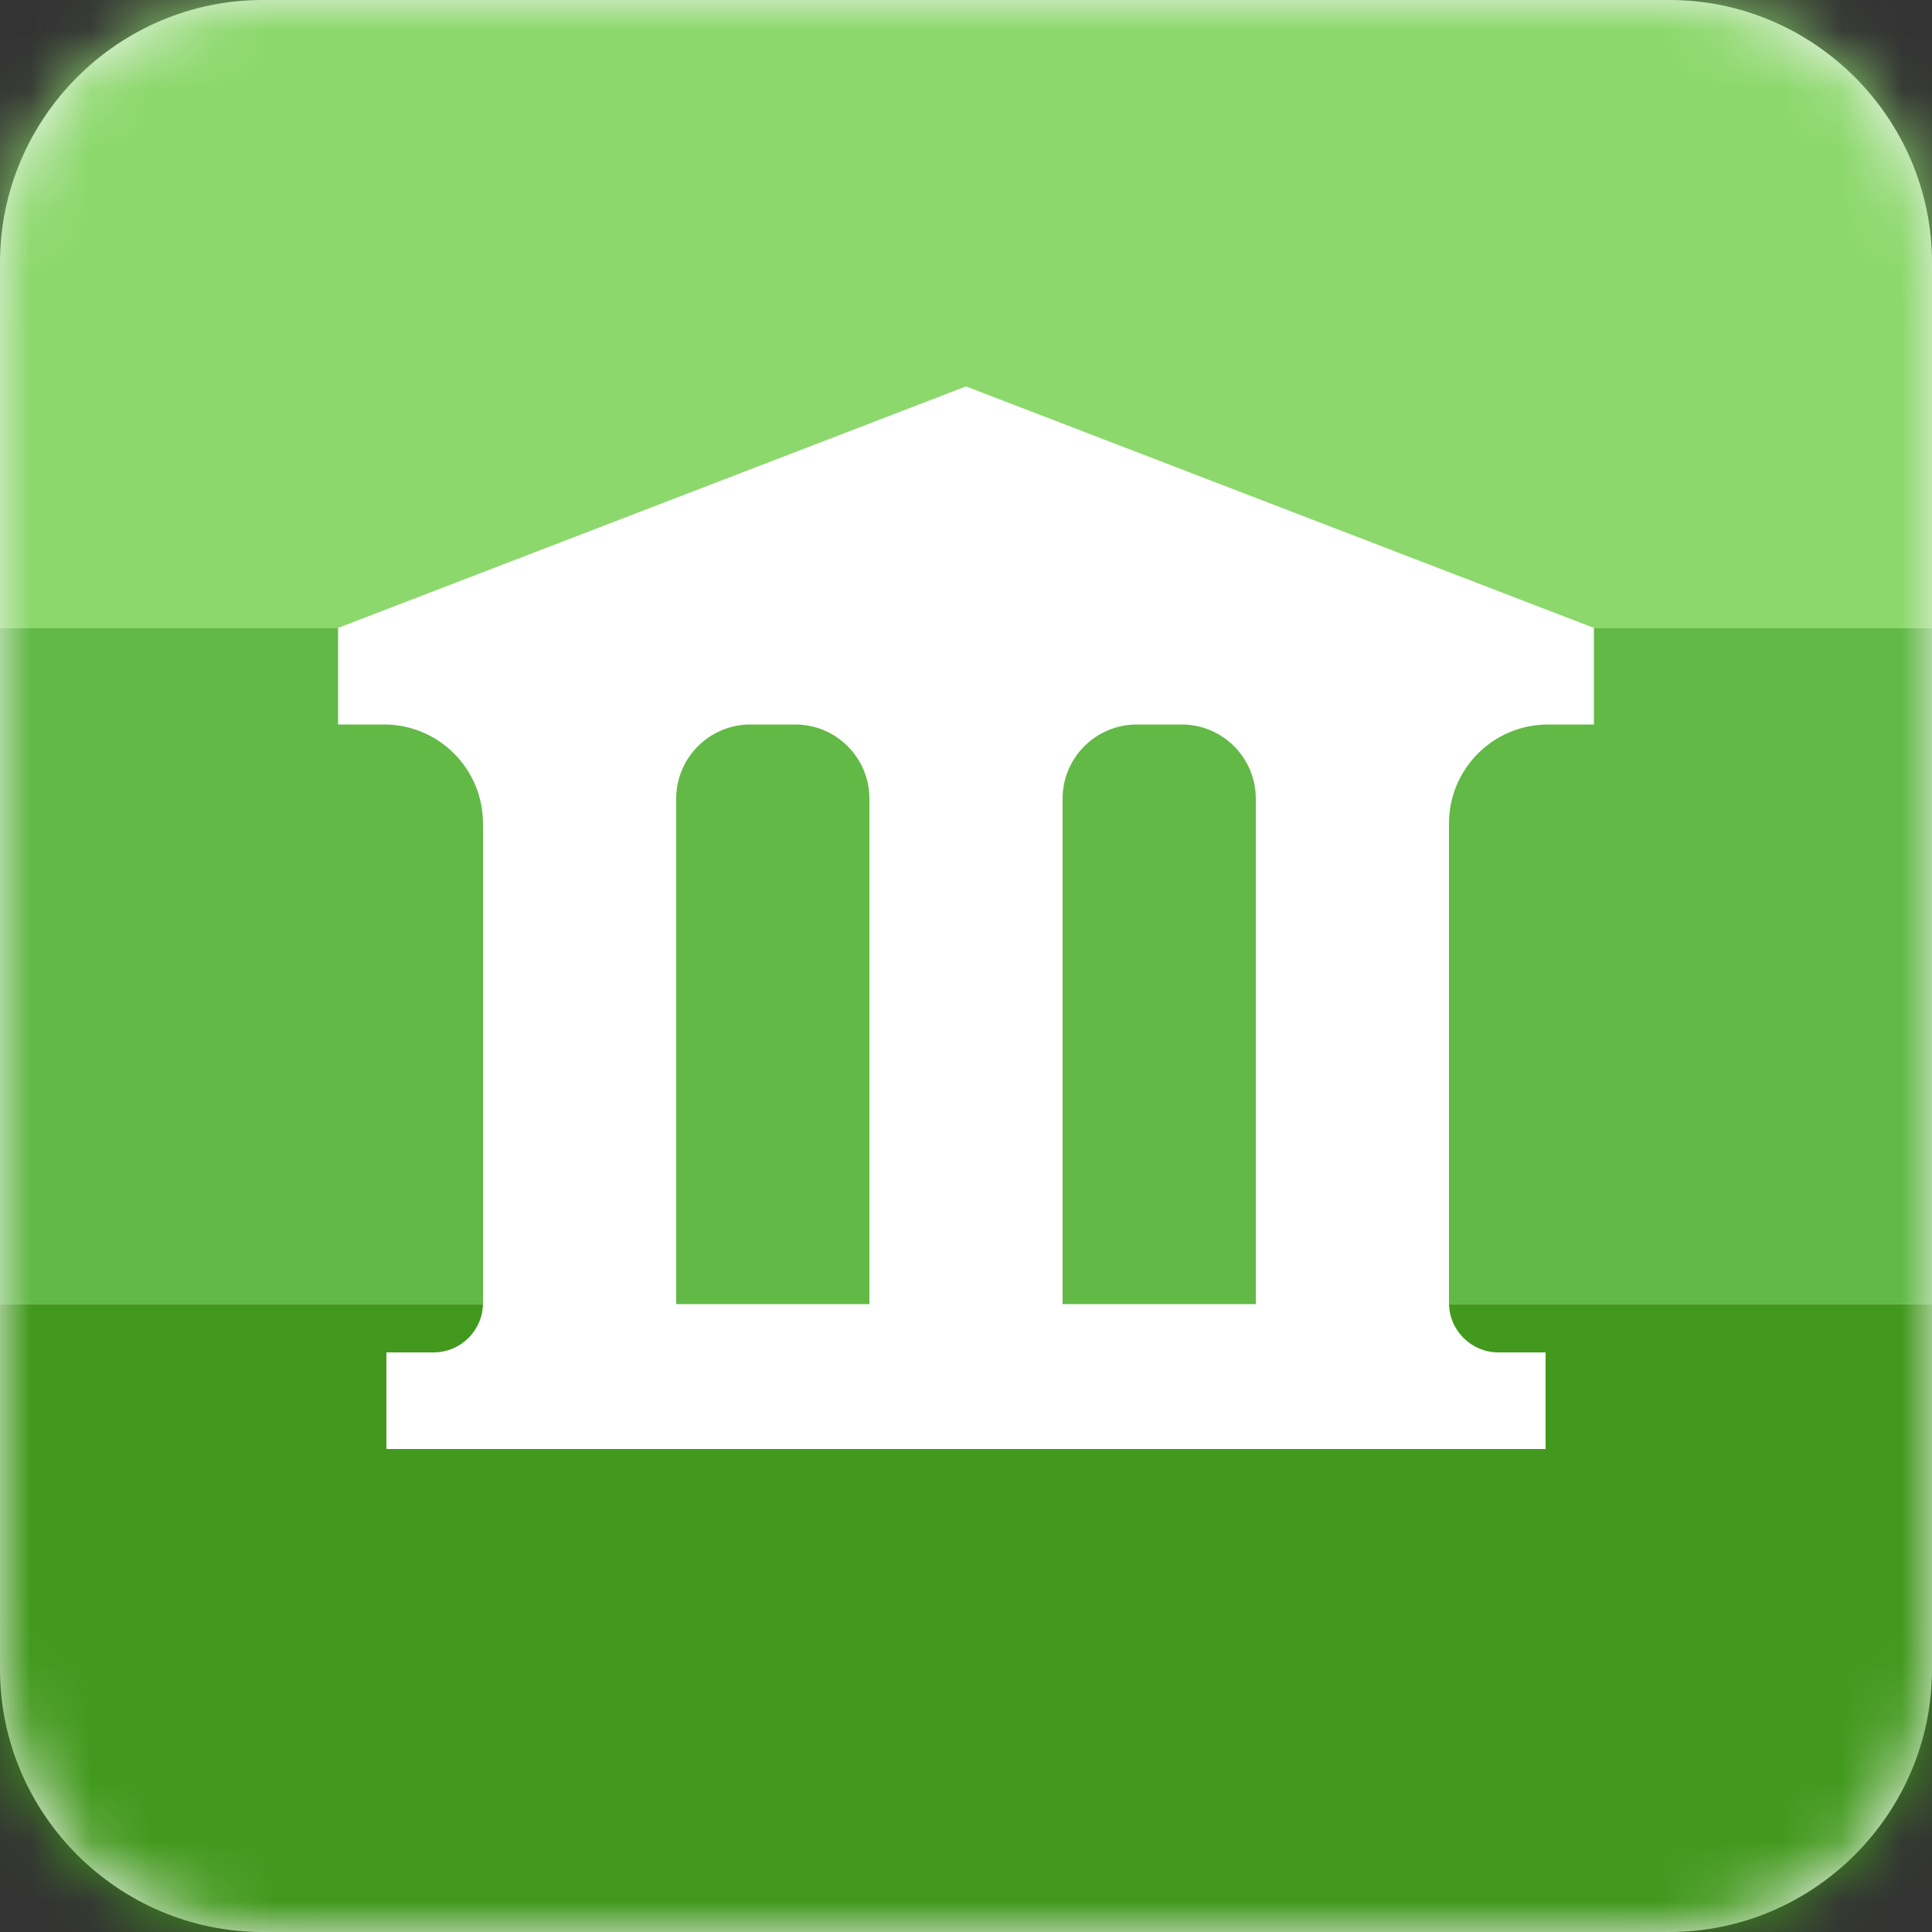
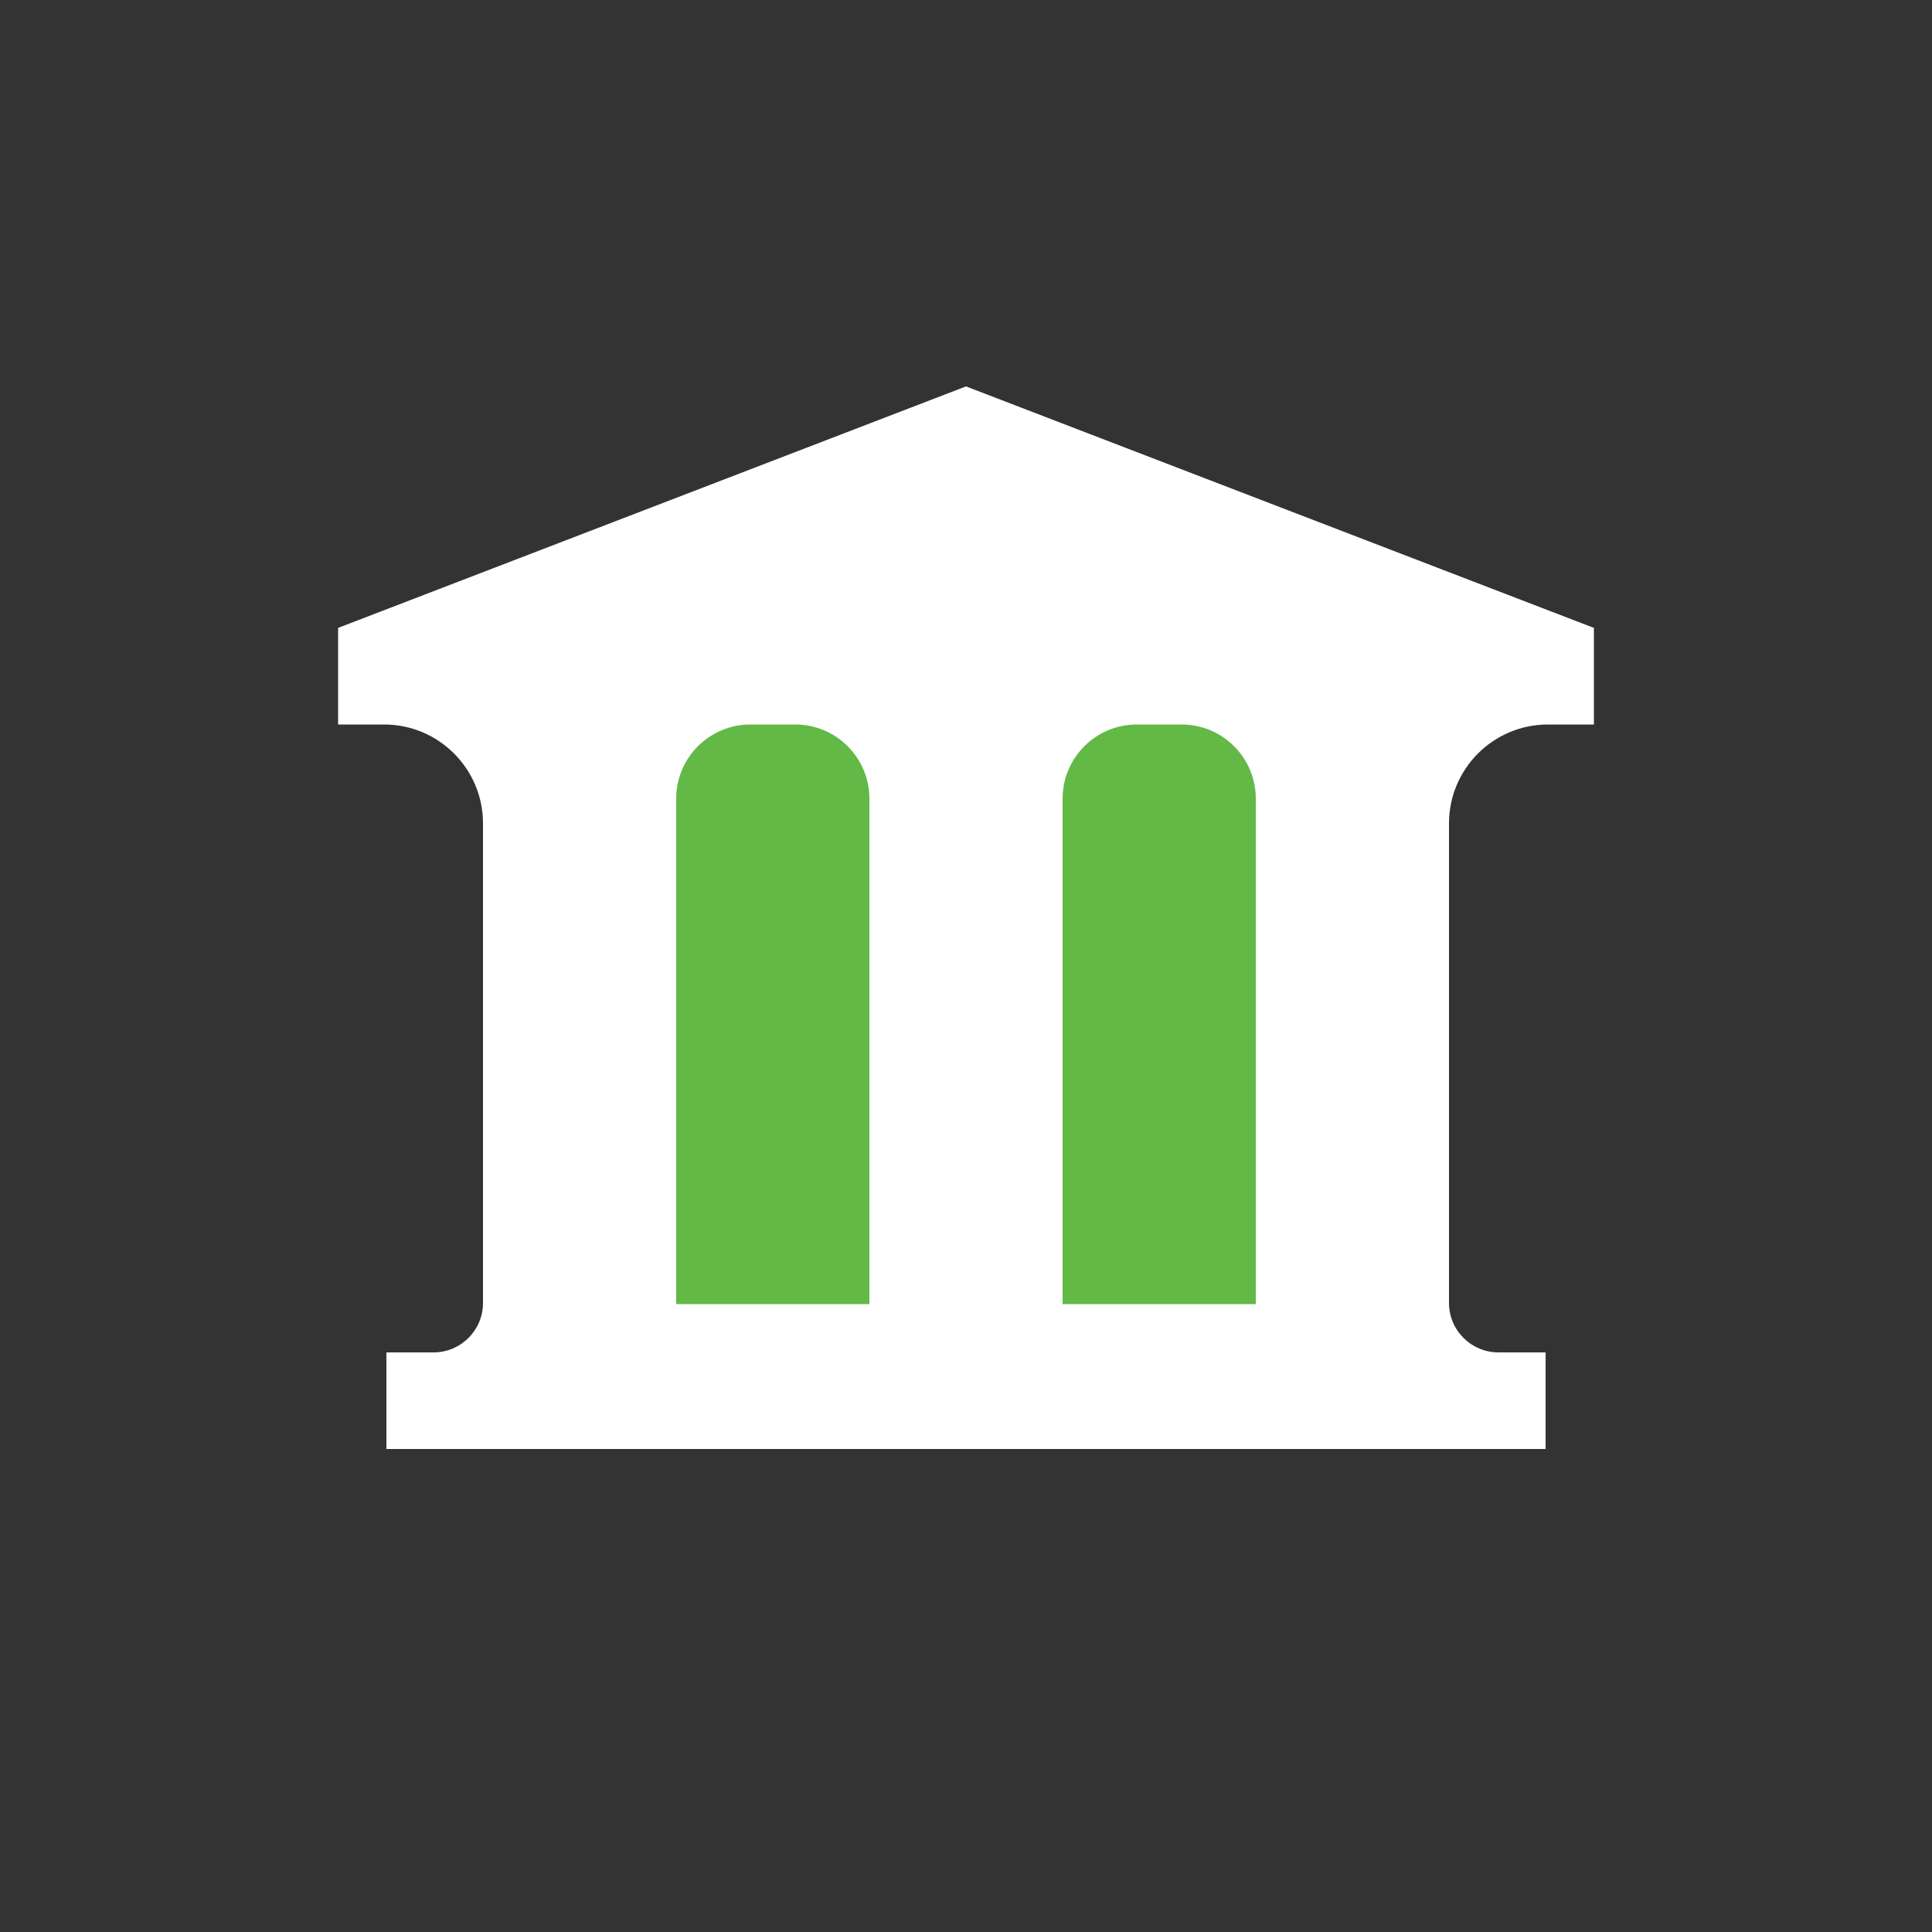
<svg xmlns="http://www.w3.org/2000/svg" xmlns:xlink="http://www.w3.org/1999/xlink" width="32px" height="32px" viewBox="0 0 32 32" version="1.1">
  <rect x="0" y="0" width="32" height="32" fill="#333333" stroke="none" />
  <title>Icons/Product Icons/Contained/TV Copy 3</title>
  <defs>
-     <path d="M27.649,32 L4.351,32 C1.958,32 0,30.042 0,27.649 L0,4.351 C0,1.958 1.958,0 4.351,0 L27.649,0 C30.042,0 32,1.958 32,4.351 L32,27.649 C32,30.042 30.042,32 27.649,32 Z" id="path-1" />
-   </defs>
+     </defs>
  <g id="Page-1" stroke="none" stroke-width="1" fill="none" fill-rule="evenodd">
    <g id="Logos---Rights-Holder--SB-Error-Fix-Try" transform="translate(-530, -728)">
      <g id="Courses-/-On-shape-Copy-2" transform="translate(530, 728)">
        <g id="BG-Gradient-Shape">
          <mask id="mask-2" fill="white">
            <use xlink:href="#path-1" />
          </mask>
          <use id="Fill-14" fill="#F5F5F5" xlink:href="#path-1" />
          <g id="Group" mask="url(#mask-2)">
            <polygon id="Rectangle-3" fill="#8CD86C" points="0 0 32 0 32 10.4 0 10.4" />
            <polygon id="Rectangle-3" fill="#62B946" points="0 10.4 32 10.4 32 21.6 0 21.6" />
            <polygon id="Rectangle-3" fill="#42991D" points="0 21.6 32 21.6 32 32 0 32" />
          </g>
        </g>
        <path d="M5.6,10.4 L5.6,12 L6.362,12 C7.266,12 8,12.734 8,13.638 L8,21.581 C8,22.033 7.633,22.4 7.181,22.4 L6.4,22.4 L6.4,22.4 L6.4,24 L25.6,24 L25.6,22.4 L24.819,22.4 C24.367,22.4 24,22.033 24,21.581 L24,13.638 C24,12.734 24.734,12 25.638,12 L26.4,12 L26.4,12 L26.4,10.4 L16,6.4 L5.6,10.4 Z" id="Path-3" fill="#FFFFFF" />
        <path d="M12.429,12 L13.171,12 C13.85,12 14.4,12.55 14.4,13.229 L14.4,21.6 L14.4,21.6 L11.2,21.6 L11.2,13.229 C11.2,12.55 11.75,12 12.429,12 Z" id="Path" fill="#62B946" />
        <path d="M18.829,12 L19.571,12 C20.25,12 20.8,12.55 20.8,13.229 L20.8,21.6 L20.8,21.6 L17.6,21.6 L17.6,13.229 C17.6,12.55 18.15,12 18.829,12 Z" id="Path" fill="#62B946" />
      </g>
    </g>
  </g>
</svg>